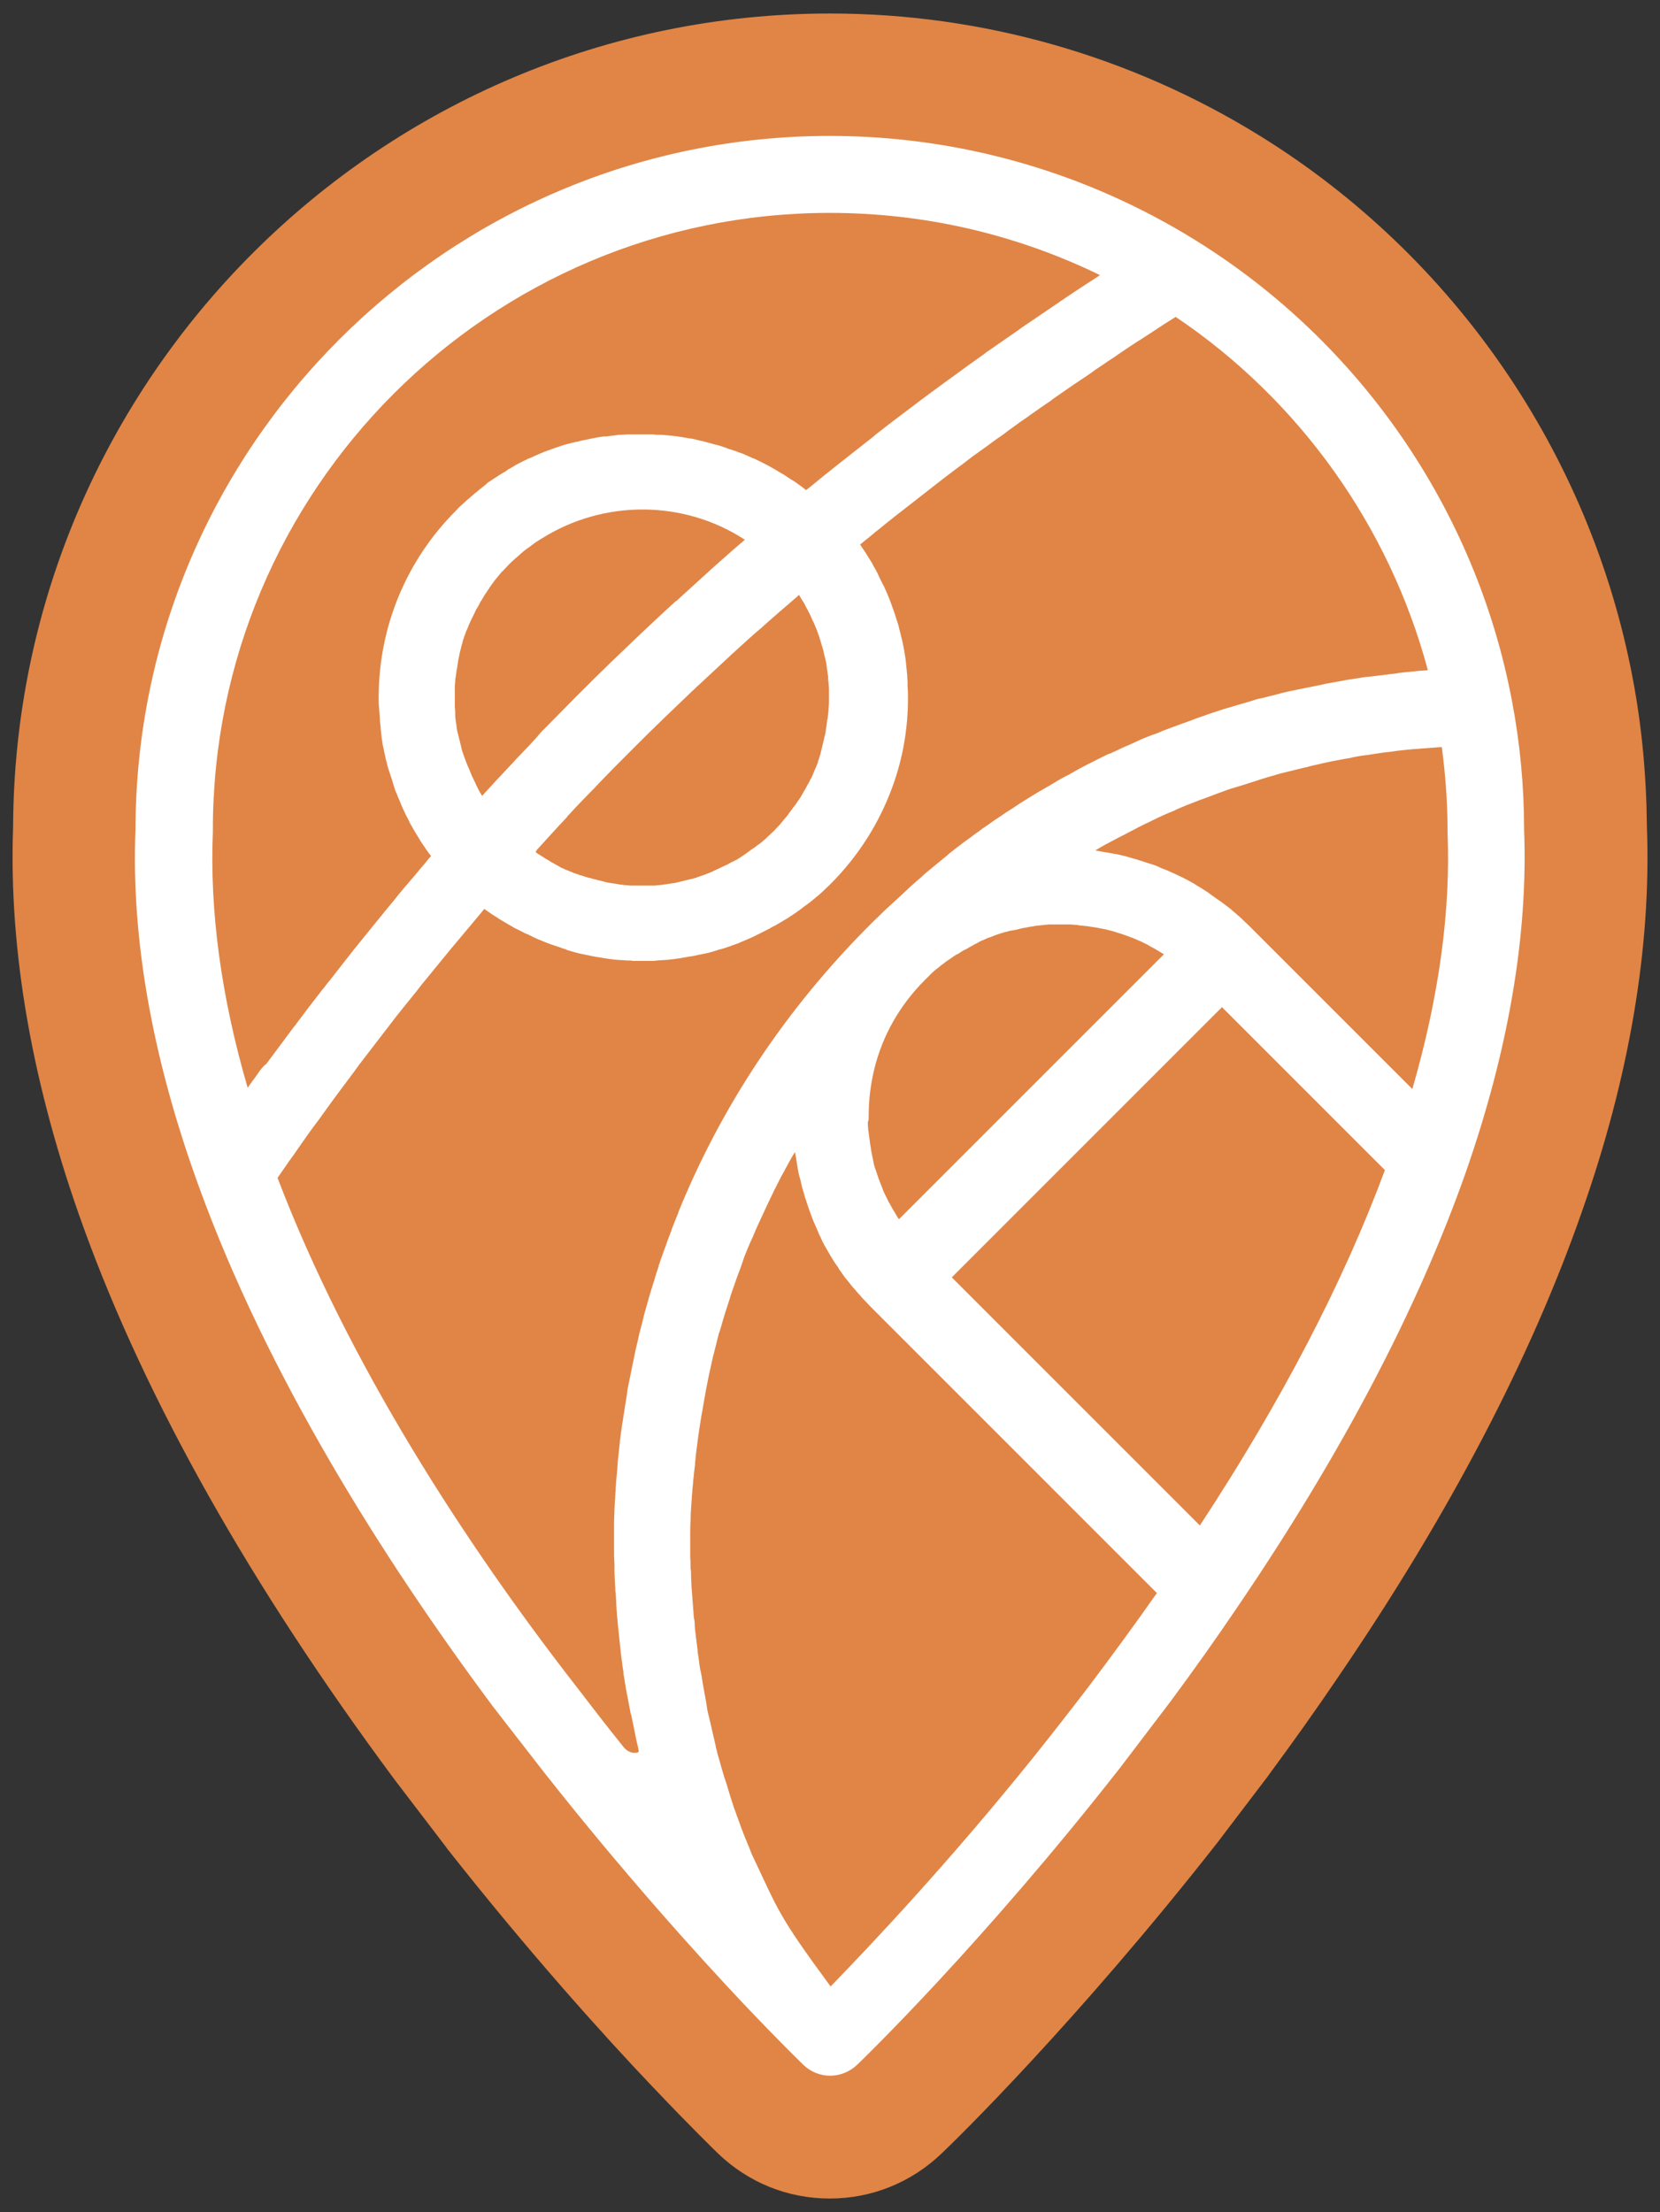
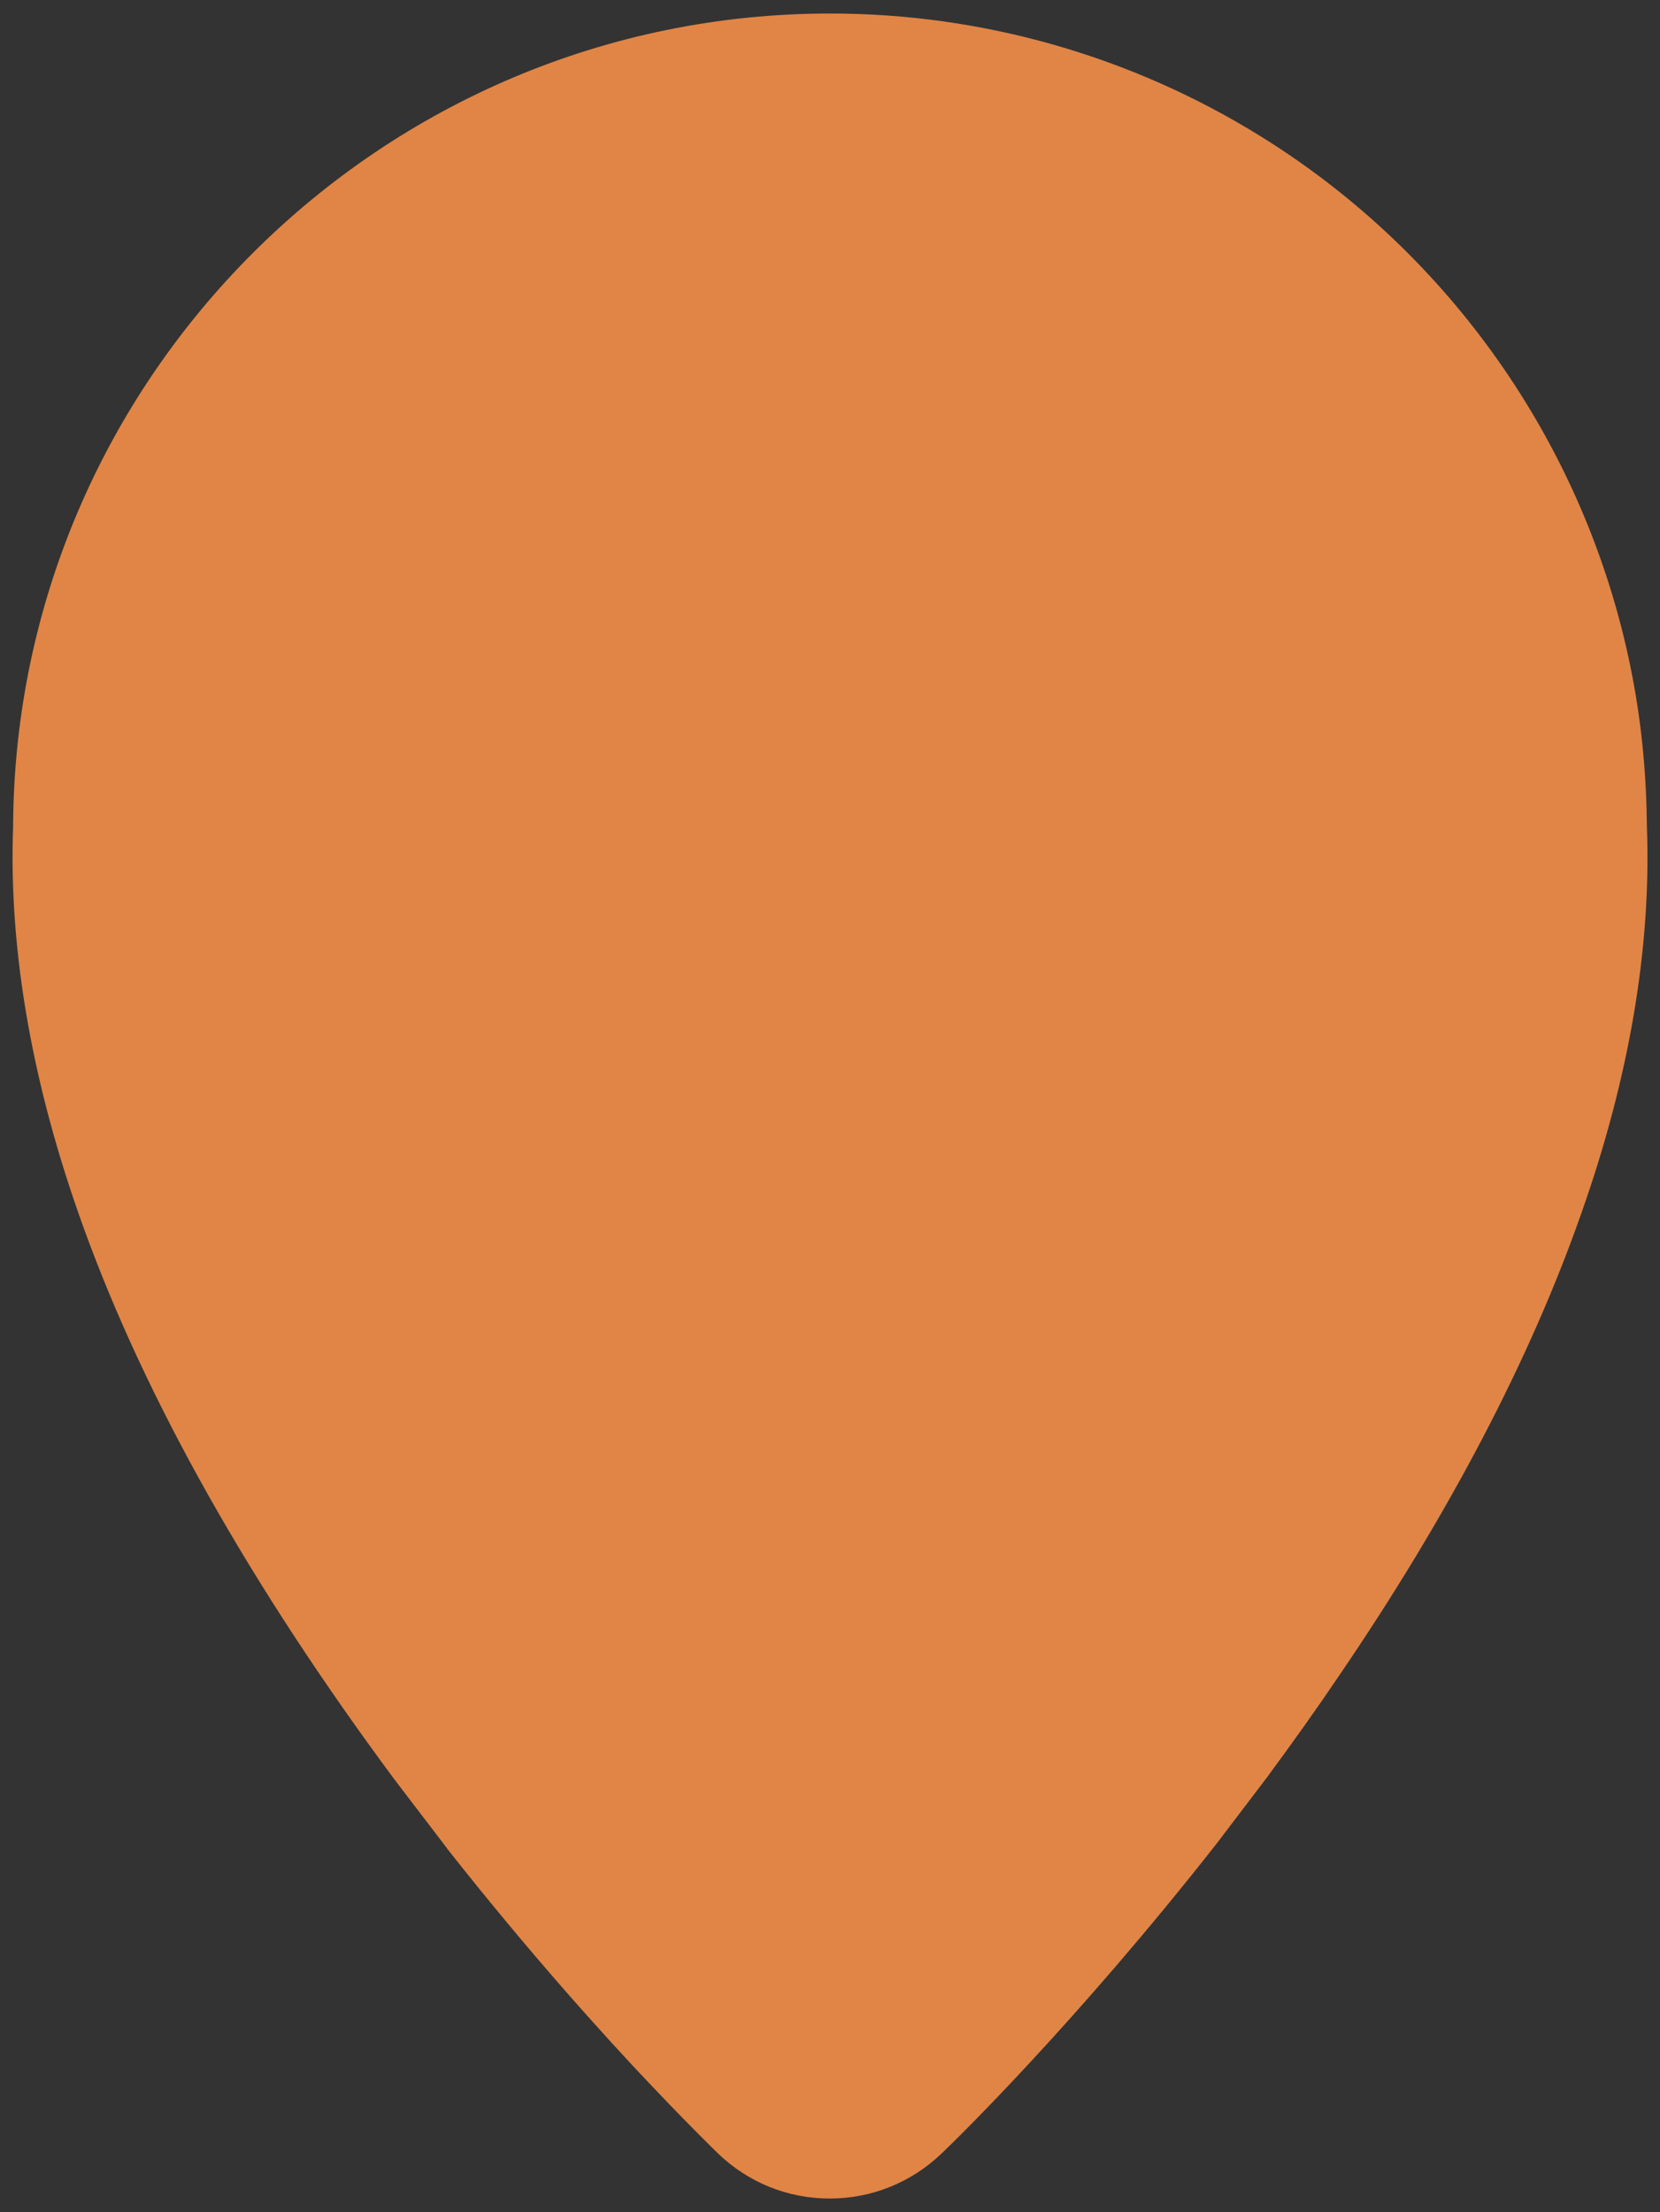
<svg xmlns="http://www.w3.org/2000/svg" version="1.0" id="Layer_1" x="0px" y="0px" viewBox="0 0 405.5 540.3" enable-background="new 0 0 405.5 540.3" xml:space="preserve">
  <rect x="0" y="0" width="405.5" height="540.3" fill="#333333" stroke="none" />
  <path fill="#E08546" d="M402.3,202c-0.1-12.2-1.2-24.5-3.5-36.5c-10.4-54.7-43.5-102.9-91-132.3c-31.5-19.5-67.8-29.9-105-29.9  C93.1,3.3,3.6,92.4,3.2,202c-1.1,30.3,4.7,63.3,17.2,97.8c15.3,42.3,40.9,87.6,76,134.9l12.6,16.5l0.2,0.3  c20,25.4,38.4,45.8,50.3,58.3l0.3,0.3c8.9,9.4,14.6,14.9,15.6,15.9c7.4,7.1,17,11,27.3,11c10.2,0,19.9-3.9,27.3-11  c3.3-3.1,32.9-32,67.2-75.7l12.7-16.7l0.2-0.3c5.9-8,11.6-16,17-24c26.8-39.3,46.7-77.3,59.2-113C398,263.2,403.4,231.4,402.3,202z" />
  <g>
-     <path fill="#FFFFFF" d="M132.9,432.9c19.4,24.6,37.2,44.3,48.6,56.4c0,0,0.1,0.1,0.1,0.1c0,0,0.1,0.1,0.1,0.1   c8.9,9.4,14.4,14.7,14.6,14.9c1.8,1.7,4.1,2.6,6.5,2.6c2.3,0,4.7-0.9,6.5-2.6c1.6-1.5,30.8-29.8,64.3-72.6l12.4-16.3   c5.4-7.3,10.9-15,16.3-23c25.3-37.2,44-72.8,55.7-106c10.5-30,15.3-58.2,14.3-83.9c0-10.6-1-21.2-3-31.6   c-8.8-46.4-37-87.4-77.4-112.4c-26.8-16.6-57.6-25.4-89.2-25.4c-93.4,0-169.5,76-169.6,169.4c-1.1,26.6,4.1,55.9,15.4,87   c16.7,46.1,44.8,90.8,71.9,127.2L132.9,432.9z M293.1,372.6L232.5,312l66-66l9.3,9.3l30.5,30.5C328.2,313.1,313,342.3,293.1,372.6z    M183.6,452.8c-0.2-0.6-0.5-1.2-0.7-1.8c-0.3-0.6-0.5-1.3-0.8-1.9c-0.2-0.6-0.5-1.2-0.7-1.8c-0.2-0.6-0.5-1.2-0.7-1.9   c-0.2-0.6-0.5-1.3-0.7-1.9c-0.2-0.6-0.4-1.2-0.7-1.9c-0.2-0.6-0.4-1.3-0.6-1.9c-0.2-0.6-0.4-1.2-0.6-1.9c-0.2-0.7-0.4-1.3-0.6-2   c-0.2-0.6-0.4-1.2-0.6-1.8c-0.2-0.7-0.4-1.4-0.6-2c-0.2-0.6-0.3-1.2-0.5-1.8c-0.2-0.7-0.4-1.4-0.6-2.1c-0.1-0.6-0.3-1.1-0.4-1.7   c0,0,0-0.1,0-0.1c-0.2-0.7-0.3-1.4-0.5-2.1c-0.1-0.6-0.3-1.2-0.4-1.8c-0.2-0.7-0.3-1.4-0.5-2.1c-0.1-0.6-0.3-1.2-0.4-1.7   c-0.2-0.7-0.3-1.5-0.4-2.2c-0.1-0.6-0.2-1.1-0.3-1.7c-0.1-0.7-0.3-1.5-0.4-2.2c-0.1-0.6-0.2-1.1-0.3-1.7c-0.1-0.8-0.2-1.5-0.4-2.3   c0-0.1,0-0.3-0.1-0.4c-0.1-0.4-0.1-0.8-0.2-1.2c-0.1-0.8-0.2-1.6-0.3-2.3c-0.1-0.5-0.2-1.1-0.2-1.6c-0.1-0.8-0.2-1.6-0.3-2.4   c-0.1-0.5-0.1-1-0.2-1.6c-0.1-0.8-0.2-1.6-0.2-2.4c0-0.5-0.1-1-0.2-1.5c-0.1-0.8-0.1-1.7-0.2-2.5c0-0.5-0.1-1-0.1-1.4   c-0.1-0.9-0.1-1.7-0.2-2.6c0-0.5-0.1-0.9-0.1-1.4c0-0.9-0.1-1.8-0.1-2.7c0-0.4,0-0.9-0.1-1.3c0-0.9,0-1.9-0.1-2.8   c0-0.4,0-0.8,0-1.2c0-1,0-2.1,0-3.1c0-0.3,0-0.6,0-0.9c0-1.3,0-2.6,0.1-3.9c0,0,0,0,0-0.1c0-1.3,0.1-2.7,0.2-4c0-0.5,0.1-1,0.1-1.6   c0.1-0.8,0.1-1.6,0.2-2.4c0.1-0.7,0.1-1.4,0.2-2.1c0.1-0.6,0.1-1.3,0.2-1.9c0.1-0.7,0.2-1.4,0.2-2.1c0.1-0.6,0.1-1.2,0.2-1.9   c0.2-1.5,0.4-3.1,0.6-4.6c0.1-0.5,0.1-0.9,0.2-1.4c0.2-1.1,0.3-2.1,0.5-3.2c0.1-0.5,0.2-1.1,0.3-1.6c0.2-1,0.3-2,0.5-2.9   c0.1-0.6,0.2-1.1,0.3-1.7c0.2-1,0.4-2,0.6-3.1c0.1-0.5,0.2-1,0.3-1.4c0.3-1.4,0.6-2.7,0.9-4.1c0-0.1,0.1-0.2,0.1-0.3   c0.4-1.5,0.7-2.9,1.1-4.4c0.1-0.4,0.2-0.9,0.4-1.3c0.3-1,0.6-2,0.9-3.1c0.2-0.5,0.3-1.1,0.5-1.6c0.3-0.9,0.6-1.9,0.9-2.8   c0.2-0.5,0.3-1.1,0.5-1.6c0.3-1,0.7-1.9,1-2.9c0.2-0.5,0.3-0.9,0.5-1.4c0.5-1.3,1-2.6,1.4-3.9c0-0.1,0.1-0.2,0.1-0.3   c0.5-1.4,1.1-2.8,1.7-4.2c0.2-0.4,0.4-0.9,0.6-1.3c0.4-1,0.8-1.9,1.2-2.8c0.2-0.5,0.5-1,0.7-1.5c0.4-0.9,0.8-1.7,1.2-2.6   c0.2-0.5,0.5-1,0.7-1.5c0.4-0.9,0.9-1.8,1.3-2.7c0.2-0.5,0.5-0.9,0.7-1.4c0.6-1.2,1.2-2.4,1.9-3.6c0.1-0.1,0.1-0.3,0.2-0.4   c0.7-1.3,1.4-2.6,2.2-3.9c0.1-0.1,0.1-0.2,0.2-0.3c0,0.2,0.1,0.4,0.1,0.6c0.1,0.4,0.1,0.7,0.2,1.1c0.1,0.6,0.2,1.3,0.3,1.9   c0.1,0.4,0.1,0.7,0.2,1.1c0.1,0.7,0.3,1.4,0.5,2c0.1,0.3,0.1,0.6,0.2,0.9c0.2,1,0.5,1.9,0.8,2.9c0,0,0,0.1,0,0.1   c0.3,0.9,0.6,1.8,0.9,2.7c0.1,0.3,0.2,0.6,0.3,0.9c0.2,0.6,0.5,1.3,0.7,1.9c0.1,0.3,0.3,0.7,0.4,1c0.3,0.6,0.5,1.2,0.8,1.8   c0.1,0.3,0.3,0.6,0.4,1c0.3,0.6,0.6,1.2,0.9,1.9c0.1,0.3,0.3,0.5,0.4,0.8c0.5,0.9,1,1.7,1.5,2.6c0,0,0,0,0,0c0.5,0.8,1,1.7,1.6,2.5   c0.2,0.3,0.4,0.5,0.5,0.8c0.4,0.6,0.8,1.1,1.2,1.7c0.2,0.3,0.4,0.6,0.7,0.9c0.4,0.5,0.8,1,1.2,1.5c0.2,0.3,0.5,0.6,0.7,0.8   c0.4,0.5,0.9,1.1,1.4,1.6c0.2,0.2,0.4,0.5,0.6,0.7c0.7,0.7,1.4,1.5,2.1,2.2c0,0,0,0,0,0l69.8,69.8c-5.6,8-11.2,15.6-16.7,22.9   c-4.5,5.9-8.9,11.5-13.2,16.9c-21.3,26.5-40.3,46.5-49.8,56.3C189.8,467.4,190.3,466.9,183.6,452.8z M212.2,272.4   c0-3.9,0.5-7.7,1.4-11.4c2-8.1,6.2-15.5,12.3-21.6c0,0,0,0,0,0c0.3-0.3,0.6-0.6,0.9-0.9c0.3-0.3,0.5-0.5,0.8-0.8   c0.3-0.3,0.6-0.5,0.9-0.8c0.3-0.2,0.6-0.5,0.9-0.7c0.3-0.3,0.6-0.5,0.9-0.7c0.3-0.2,0.6-0.5,0.9-0.7c0.3-0.2,0.6-0.4,0.9-0.6   c0.3-0.2,0.7-0.5,1-0.7c0.3-0.2,0.6-0.4,0.9-0.5c0.4-0.2,0.7-0.5,1.1-0.7c0.3-0.2,0.5-0.3,0.8-0.4c0.4-0.2,0.8-0.5,1.2-0.7   c0.2-0.1,0.5-0.2,0.7-0.4c0.4-0.2,0.9-0.4,1.3-0.7c0.2-0.1,0.4-0.2,0.6-0.3c0.5-0.2,1-0.4,1.4-0.6c0.2-0.1,0.4-0.2,0.6-0.2   c0.5-0.2,1-0.4,1.5-0.6c0.2-0.1,0.4-0.1,0.6-0.2c0.5-0.2,1-0.3,1.6-0.5c0.2-0.1,0.4-0.1,0.5-0.1c0.5-0.2,1.1-0.3,1.7-0.4   c0.2,0,0.4-0.1,0.6-0.1c0.5-0.1,1.1-0.3,1.6-0.4c0.2,0,0.4-0.1,0.6-0.1c0.5-0.1,1.1-0.2,1.6-0.3c0.2,0,0.4,0,0.6-0.1   c0.5-0.1,1.1-0.1,1.6-0.2c0.3,0,0.5,0,0.8-0.1c0.5,0,1-0.1,1.5-0.1c0.3,0,0.5,0,0.8,0c0.5,0,1,0,1.4,0c0,0,0,0,0,0c0.7,0,1.3,0,2,0   c0.2,0,0.4,0,0.6,0c0.5,0,1,0.1,1.5,0.1c0.2,0,0.4,0,0.6,0.1c0.7,0.1,1.3,0.1,2,0.2c0,0,0,0,0,0c0.7,0.1,1.3,0.2,2,0.3   c0.2,0,0.4,0.1,0.6,0.1c0.5,0.1,1,0.2,1.5,0.3c0.2,0,0.4,0.1,0.6,0.1c0.6,0.2,1.3,0.3,1.9,0.5c0,0,0,0,0,0c0.6,0.2,1.3,0.4,1.9,0.6   c0.2,0.1,0.4,0.1,0.6,0.2c0.5,0.2,0.9,0.3,1.4,0.5c0.2,0.1,0.4,0.2,0.6,0.2c0.6,0.3,1.2,0.5,1.8,0.8c0,0,0,0,0.1,0   c0.6,0.3,1.2,0.6,1.8,0.9c0.2,0.1,0.4,0.2,0.5,0.3c0.4,0.2,0.9,0.5,1.3,0.7c0.2,0.1,0.4,0.2,0.5,0.3c0.6,0.3,1.1,0.7,1.7,1   c0,0,0.1,0,0.1,0.1c0,0,0,0,0,0l-64.7,64.7c-0.4-0.5-0.7-1.1-1-1.6c-0.1-0.2-0.2-0.3-0.3-0.5c-0.3-0.4-0.5-0.9-0.8-1.4   c-0.1-0.2-0.2-0.4-0.3-0.5c-0.3-0.5-0.5-1.1-0.8-1.6c0-0.1-0.1-0.2-0.1-0.2c-0.3-0.6-0.6-1.2-0.8-1.9c-0.1-0.2-0.1-0.3-0.2-0.5   c-0.2-0.5-0.4-1-0.6-1.5c-0.1-0.2-0.1-0.4-0.2-0.6c-0.2-0.6-0.4-1.2-0.6-1.8c0-0.1,0-0.1-0.1-0.2c-0.2-0.7-0.4-1.3-0.5-2   c0-0.2-0.1-0.4-0.1-0.5c-0.1-0.5-0.2-1-0.3-1.5c0-0.2-0.1-0.4-0.1-0.6c-0.1-0.6-0.2-1.3-0.3-1.9c0,0,0-0.1,0-0.1   c-0.1-0.7-0.2-1.4-0.3-2.1c0-0.2,0-0.4-0.1-0.6c0-0.5-0.1-1-0.1-1.6c0-0.2,0-0.4,0-0.6C212.2,273.8,212.2,273.1,212.2,272.4z    M352.2,182.5c0.9,6.7,1.4,13.6,1.4,20.3c0,0.1,0,0.3,0,0.4c0.8,19.3-2.1,40.4-8.6,62.8l-17.5-17.5l-22.3-22.3c0,0,0,0,0,0   c-0.7-0.7-1.5-1.4-2.2-2.1c-0.2-0.2-0.5-0.4-0.7-0.6c-0.5-0.5-1.1-0.9-1.6-1.4c-0.3-0.2-0.6-0.5-0.9-0.7c-0.5-0.4-1.1-0.8-1.6-1.2   c-0.3-0.2-0.6-0.4-0.9-0.6c-0.6-0.4-1.2-0.9-1.8-1.3c-0.2-0.2-0.4-0.3-0.7-0.5c-0.9-0.6-1.7-1.1-2.6-1.6c0,0-0.1-0.1-0.1-0.1   c-0.8-0.5-1.6-0.9-2.5-1.4c-0.3-0.1-0.5-0.3-0.8-0.4c-0.6-0.3-1.3-0.6-1.9-0.9c-0.3-0.1-0.6-0.3-0.9-0.4c-0.6-0.3-1.3-0.6-1.9-0.8   c-0.3-0.1-0.6-0.2-0.9-0.4c-0.7-0.3-1.4-0.6-2.2-0.8c-0.2-0.1-0.4-0.1-0.6-0.2c-0.9-0.3-1.9-0.6-2.8-0.9c-0.1,0-0.3-0.1-0.4-0.1   c-0.8-0.2-1.6-0.5-2.4-0.7c-0.3-0.1-0.6-0.1-0.9-0.2c-0.7-0.2-1.3-0.3-2-0.4c-0.3-0.1-0.7-0.1-1-0.2c-0.6-0.1-1.3-0.2-1.9-0.3   c-0.3-0.1-0.7-0.1-1-0.2c-0.1,0-0.3,0-0.4-0.1c0.3-0.2,0.7-0.4,1-0.6c1-0.6,2.1-1.2,3.1-1.7c0.6-0.3,1.1-0.6,1.7-0.9   c1-0.5,2-1,2.9-1.5c0.6-0.3,1.2-0.6,1.7-0.9c1-0.5,2-1,3.1-1.5c0.5-0.3,1.1-0.5,1.6-0.8c1.3-0.6,2.6-1.2,3.9-1.7   c0.3-0.1,0.5-0.2,0.8-0.4c1.6-0.7,3.1-1.3,4.7-1.9c0.5-0.2,1-0.4,1.6-0.6c1.1-0.4,2.2-0.8,3.2-1.2c0.6-0.2,1.3-0.5,1.9-0.7   c1-0.4,2-0.7,3-1c0.7-0.2,1.3-0.4,2-0.6c1-0.3,2.1-0.7,3.1-1c0.6-0.2,1.2-0.4,1.9-0.6c1.2-0.4,2.5-0.7,3.7-1.1   c0.4-0.1,0.8-0.2,1.2-0.3c1.6-0.4,3.3-0.8,4.9-1.2c0.5-0.1,1-0.2,1.6-0.4c1.2-0.3,2.3-0.5,3.5-0.8c0.6-0.1,1.3-0.3,1.9-0.4   c1.1-0.2,2.1-0.4,3.2-0.6c0.7-0.1,1.3-0.2,2-0.4c1.1-0.2,2.2-0.4,3.3-0.5c0.6-0.1,1.2-0.2,1.9-0.3c1.3-0.2,2.6-0.4,3.9-0.5   c0.4-0.1,0.8-0.1,1.3-0.2c1.7-0.2,3.5-0.4,5.2-0.5c0.4,0,0.8-0.1,1.3-0.1c1.3-0.1,2.6-0.2,4-0.3C351.8,182.5,352,182.5,352.2,182.5   z M63,262.2c-0.8,1.2-1.7,2.3-2.5,3.5c-6.5-22.3-9.3-43.2-8.5-62.5c0-0.1,0-0.3,0-0.4C51.9,119.6,119.6,52,202.7,52   c23,0,45.5,5.2,66,15.2c-0.3,0.2-0.6,0.4-0.9,0.6c-2.6,1.7-5.1,3.3-7.6,5c-0.5,0.4-1.1,0.7-1.6,1.1c-2.7,1.8-5.4,3.7-8.1,5.5   c-0.6,0.4-1.2,0.8-1.7,1.2c-2.5,1.7-5,3.5-7.5,5.2c-0.3,0.2-0.6,0.4-0.8,0.6c-2.7,1.9-5.3,3.8-7.9,5.7c-0.6,0.4-1.2,0.9-1.8,1.3   c-2.6,1.9-5.2,3.8-7.8,5.8c-0.3,0.2-0.5,0.4-0.8,0.6c-2.4,1.8-4.8,3.6-7.2,5.5c-0.5,0.4-1.1,0.8-1.6,1.3c-2.5,2-5,3.9-7.5,5.9   c-0.5,0.4-0.9,0.7-1.4,1.1c-2.3,1.8-4.6,3.7-6.8,5.5c-0.3,0.2-0.5,0.4-0.8,0.6c-0.3-0.2-0.6-0.5-0.9-0.7c-0.4-0.3-0.7-0.5-1.1-0.8   c-0.5-0.4-1-0.7-1.5-1c-0.4-0.2-0.7-0.5-1.1-0.7c-0.5-0.4-1.1-0.7-1.6-1c-0.3-0.2-0.7-0.4-1-0.6c-0.6-0.4-1.3-0.7-1.9-1.1   c-0.3-0.1-0.5-0.3-0.8-0.4c-0.9-0.5-1.8-0.9-2.8-1.4c0,0,0,0-0.1,0c-0.9-0.4-1.8-0.8-2.7-1.2c-0.3-0.1-0.6-0.2-0.9-0.3   c-0.7-0.3-1.3-0.5-2-0.7c-0.4-0.1-0.7-0.2-1.1-0.4c-0.6-0.2-1.2-0.4-1.8-0.6c-0.4-0.1-0.8-0.2-1.2-0.3c-0.6-0.2-1.2-0.3-1.8-0.5   c-0.4-0.1-0.8-0.2-1.2-0.3c-0.6-0.1-1.2-0.3-1.7-0.4c-0.4-0.1-0.8-0.2-1.2-0.2c-0.6-0.1-1.2-0.2-1.7-0.3c-0.4-0.1-0.8-0.1-1.2-0.2   c-0.6-0.1-1.2-0.1-1.8-0.2c-0.4,0-0.8-0.1-1.2-0.1c-0.6-0.1-1.2-0.1-1.8-0.1c-0.4,0-0.8,0-1.2-0.1c-0.6,0-1.2,0-1.8,0   c-0.4,0-0.8,0-1.2,0c-0.6,0-1.3,0-1.9,0c-0.4,0-0.7,0-1.1,0c-0.7,0-1.4,0.1-2.1,0.1c-0.3,0-0.6,0-0.9,0.1c-0.9,0.1-1.7,0.2-2.6,0.3   c-0.1,0-0.2,0-0.4,0c-1,0.1-2,0.3-3,0.5c-0.2,0-0.3,0.1-0.5,0.1c-0.8,0.2-1.6,0.3-2.4,0.5c-0.3,0.1-0.6,0.2-0.9,0.2   c-0.7,0.2-1.3,0.3-2,0.5c-0.4,0.1-0.7,0.2-1.1,0.3c-0.6,0.2-1.2,0.4-1.8,0.6c-0.4,0.1-0.8,0.3-1.1,0.4c-0.6,0.2-1.1,0.4-1.7,0.6   c-0.4,0.2-0.8,0.3-1.2,0.5c-0.5,0.2-1.1,0.5-1.6,0.7c-0.4,0.2-0.8,0.4-1.2,0.5c-0.5,0.3-1.1,0.5-1.6,0.8c-0.4,0.2-0.8,0.4-1.2,0.6   c-0.5,0.3-1,0.6-1.5,0.9c-0.4,0.2-0.8,0.4-1.1,0.7c-0.5,0.3-1,0.6-1.5,0.9c-0.4,0.2-0.7,0.5-1.1,0.7c-0.5,0.3-1,0.7-1.5,1   c-0.4,0.2-0.7,0.5-1,0.8c-0.5,0.4-1,0.8-1.5,1.2c-0.3,0.3-0.6,0.5-1,0.8c-0.5,0.5-1.1,0.9-1.6,1.4c-0.3,0.2-0.5,0.4-0.8,0.7   c-0.8,0.7-1.6,1.4-2.3,2.2c-12.1,12.1-18.8,28.2-18.9,45.3c0,1,0,2,0.1,3c0,0.3,0,0.6,0.1,0.9c0,0.7,0.1,1.3,0.1,2   c0,0.4,0.1,0.7,0.1,1.1c0.1,0.6,0.1,1.3,0.2,1.9c0,0.4,0.1,0.7,0.1,1.1c0.1,0.7,0.2,1.3,0.3,2c0.1,0.3,0.1,0.6,0.2,0.9   c0.2,0.9,0.4,1.9,0.6,2.8c0,0.1,0.1,0.2,0.1,0.3c0.2,0.8,0.4,1.7,0.7,2.5c0.1,0.3,0.2,0.6,0.3,0.9c0.2,0.6,0.4,1.2,0.6,1.9   c0.1,0.3,0.2,0.7,0.3,1c0.2,0.6,0.4,1.2,0.7,1.8c0.1,0.3,0.2,0.6,0.4,1c0.3,0.6,0.5,1.3,0.8,1.9c0.1,0.2,0.2,0.5,0.3,0.7   c0.4,0.9,0.8,1.7,1.3,2.6c0.1,0.2,0.2,0.3,0.2,0.5c0.4,0.7,0.8,1.4,1.2,2.1c0.2,0.3,0.3,0.6,0.5,0.8c0.3,0.6,0.7,1.1,1,1.7   c0.2,0.3,0.4,0.6,0.6,0.9c0.4,0.5,0.7,1.1,1.1,1.6c0.2,0.3,0.4,0.6,0.6,0.8c0.1,0.1,0.2,0.3,0.3,0.4c-0.6,0.6-1.1,1.3-1.6,1.9   c-0.7,0.8-1.4,1.6-2.1,2.5c-1.9,2.2-3.8,4.4-5.6,6.7c-0.5,0.6-1,1.2-1.5,1.8c-2.3,2.8-4.6,5.7-6.9,8.5c-0.5,0.7-1.1,1.3-1.6,2   c-1.8,2.3-3.6,4.6-5.4,6.9c-0.7,0.8-1.3,1.7-2,2.5c-2.1,2.7-4.1,5.3-6.1,8c-0.2,0.3-0.4,0.6-0.7,0.9c-2.2,3-4.5,6-6.7,9   C64.2,260.5,63.6,261.3,63,262.2z M131.5,207.2c2.3-2.5,4.5-5,6.8-7.4c0.1-0.1,0.2-0.2,0.3-0.4c2.2-2.4,4.4-4.7,6.7-7   c0.4-0.5,0.9-0.9,1.3-1.4c2.2-2.3,4.5-4.6,6.8-6.9c0.5-0.5,0.9-0.9,1.4-1.4c2.4-2.4,4.7-4.7,7.1-7c0,0,0.1-0.1,0.1-0.1   c2.4-2.3,4.8-4.6,7.2-6.9c0.5-0.4,0.9-0.9,1.4-1.3c2.4-2.2,4.7-4.4,7.1-6.6c0.5-0.4,0.9-0.9,1.4-1.3c2.4-2.2,4.8-4.4,7.3-6.5   c0.1-0.1,0.2-0.2,0.3-0.3c2.5-2.2,5-4.4,7.6-6.6c0.3-0.3,0.6-0.5,0.9-0.8c0,0.1,0.1,0.1,0.1,0.2c0.1,0.2,0.3,0.5,0.4,0.7   c0.2,0.4,0.5,0.7,0.7,1.1c0.1,0.2,0.3,0.5,0.4,0.8c0.2,0.4,0.4,0.7,0.6,1.1c0.1,0.3,0.3,0.5,0.4,0.8c0.2,0.4,0.4,0.8,0.5,1.1   c0.1,0.3,0.2,0.5,0.4,0.8c0.2,0.4,0.3,0.8,0.5,1.2c0.1,0.2,0.2,0.5,0.3,0.7c0.2,0.5,0.3,0.9,0.5,1.4c0.1,0.2,0.1,0.4,0.2,0.6   c0.2,0.7,0.4,1.3,0.6,2c0,0.1,0.1,0.2,0.1,0.3c0.2,0.6,0.3,1.1,0.4,1.7c0.1,0.2,0.1,0.5,0.2,0.7c0.1,0.4,0.2,0.9,0.3,1.3   c0.1,0.3,0.1,0.5,0.1,0.8c0.1,0.4,0.1,0.8,0.2,1.3c0,0.3,0.1,0.5,0.1,0.8c0.1,0.4,0.1,0.8,0.1,1.3c0,0.3,0.1,0.5,0.1,0.8   c0,0.4,0.1,0.9,0.1,1.3c0,0.3,0,0.5,0,0.8c0,0.5,0,0.9,0,1.4c0,0.2,0,0.4,0,0.7c0,0.6,0,1.3-0.1,1.9c0,0,0,0.1,0,0.1   c0,0.7-0.1,1.4-0.2,2.1c0,0.2,0,0.4-0.1,0.6c-0.1,0.5-0.1,1-0.2,1.5c0,0.2-0.1,0.5-0.1,0.7c-0.1,0.4-0.1,0.9-0.2,1.3   c-0.1,0.3-0.1,0.5-0.2,0.8c-0.1,0.4-0.2,0.8-0.3,1.3c-0.1,0.3-0.1,0.5-0.2,0.8c-0.1,0.4-0.2,0.8-0.3,1.3c-0.1,0.3-0.1,0.5-0.2,0.8   c-0.1,0.4-0.3,0.9-0.4,1.3c-0.1,0.2-0.2,0.5-0.2,0.7c-0.2,0.5-0.4,1-0.6,1.5c-0.1,0.1-0.1,0.3-0.2,0.4c-0.3,0.7-0.5,1.3-0.8,1.9   c-0.1,0.1-0.1,0.2-0.2,0.3c-0.2,0.5-0.5,1-0.8,1.5c-0.1,0.2-0.2,0.4-0.3,0.6c-0.2,0.4-0.5,0.8-0.7,1.2c-0.1,0.2-0.3,0.5-0.4,0.7   c-0.2,0.4-0.5,0.8-0.7,1.1c-0.2,0.2-0.3,0.5-0.5,0.7c-0.2,0.4-0.5,0.7-0.8,1.1c-0.2,0.2-0.3,0.5-0.5,0.7c-0.3,0.4-0.6,0.7-0.8,1.1   c-0.2,0.2-0.3,0.4-0.5,0.6c-0.3,0.4-0.7,0.8-1,1.2c-0.1,0.2-0.3,0.3-0.4,0.5c-0.5,0.5-1,1.1-1.5,1.6c-0.5,0.5-1.1,1-1.6,1.5   c-0.2,0.2-0.3,0.3-0.5,0.5c-0.4,0.3-0.8,0.7-1.2,1c-0.2,0.2-0.4,0.3-0.7,0.5c-0.4,0.3-0.7,0.6-1.1,0.8c-0.2,0.2-0.5,0.3-0.7,0.5   c-0.4,0.3-0.7,0.5-1.1,0.8c-0.2,0.2-0.5,0.3-0.7,0.5c-0.4,0.2-0.7,0.5-1.1,0.7c-0.2,0.2-0.5,0.3-0.7,0.4c-0.4,0.2-0.8,0.4-1.2,0.6   c-0.2,0.1-0.5,0.3-0.7,0.4c-0.4,0.2-0.9,0.4-1.3,0.6c-0.2,0.1-0.4,0.2-0.6,0.3c-0.6,0.3-1.2,0.5-1.7,0.8c-0.1,0-0.1,0.1-0.2,0.1   c-0.7,0.3-1.3,0.5-2,0.8c-0.2,0.1-0.4,0.1-0.6,0.2c-0.5,0.2-1,0.3-1.4,0.5c-0.2,0.1-0.5,0.1-0.7,0.2c-0.4,0.1-0.9,0.2-1.3,0.3   c-0.3,0.1-0.5,0.1-0.8,0.2c-0.4,0.1-0.8,0.2-1.2,0.3c-0.3,0.1-0.6,0.1-0.8,0.2c-0.4,0.1-0.8,0.1-1.2,0.2c-0.3,0-0.6,0.1-0.8,0.1   c-0.4,0.1-0.9,0.1-1.3,0.2c-0.3,0-0.5,0.1-0.8,0.1c-0.5,0-0.9,0.1-1.4,0.1c-0.2,0-0.5,0-0.7,0c-0.6,0-1.1,0-1.7,0   c-0.1,0-0.3,0-0.4,0c-0.7,0-1.4,0-2.1,0c-0.2,0-0.3,0-0.5,0c-0.5,0-1.1-0.1-1.6-0.1c-0.2,0-0.5-0.1-0.7-0.1c-0.4,0-0.9-0.1-1.3-0.2   c-0.3,0-0.5-0.1-0.8-0.1c-0.4-0.1-0.8-0.1-1.3-0.2c-0.3-0.1-0.6-0.1-0.8-0.2c-0.4-0.1-0.8-0.2-1.2-0.3c-0.3-0.1-0.6-0.1-0.8-0.2   c-0.4-0.1-0.8-0.2-1.2-0.3c-0.3-0.1-0.5-0.2-0.8-0.2c-0.4-0.1-0.9-0.3-1.3-0.4c-0.2-0.1-0.5-0.2-0.7-0.2c-0.5-0.2-1-0.4-1.4-0.5   c-0.2-0.1-0.4-0.1-0.5-0.2c-0.7-0.3-1.3-0.5-2-0.8c-0.1-0.1-0.2-0.1-0.4-0.2c-0.5-0.2-1-0.5-1.5-0.8c-0.2-0.1-0.4-0.2-0.7-0.4   c-0.4-0.2-0.8-0.4-1.2-0.7c-0.2-0.1-0.5-0.3-0.7-0.4c-0.4-0.2-0.7-0.5-1.1-0.7c-0.3-0.2-0.5-0.3-0.8-0.5c-0.2-0.1-0.4-0.3-0.6-0.4   C130.9,207.8,131.2,207.5,131.5,207.2z M126.2,185.3c-0.4,0.4-0.8,0.9-1.2,1.3c-2.2,2.3-4.4,4.7-6.6,7.1c-0.2,0.2-0.4,0.5-0.6,0.7   c-0.1-0.2-0.3-0.4-0.4-0.6c-0.1-0.2-0.3-0.5-0.4-0.7c-0.2-0.4-0.4-0.8-0.6-1.2c-0.1-0.2-0.2-0.4-0.3-0.7c-0.3-0.5-0.5-1.1-0.8-1.6   c0-0.1-0.1-0.2-0.1-0.3c-0.3-0.6-0.5-1.3-0.8-1.9c-0.1-0.2-0.2-0.4-0.3-0.7c-0.2-0.4-0.3-0.8-0.5-1.3c-0.1-0.3-0.2-0.5-0.3-0.8   c-0.1-0.4-0.3-0.8-0.4-1.2c-0.1-0.3-0.2-0.6-0.2-0.8c-0.1-0.4-0.2-0.8-0.3-1.2c-0.1-0.3-0.1-0.6-0.2-0.8c-0.1-0.4-0.2-0.8-0.3-1.2   c-0.1-0.3-0.1-0.5-0.2-0.8c-0.1-0.5-0.2-1-0.2-1.5c0-0.2-0.1-0.3-0.1-0.5c-0.1-0.7-0.2-1.3-0.2-2c0-0.2,0-0.4,0-0.7   c0-0.5-0.1-0.9-0.1-1.4c0-0.3,0-0.5,0-0.8c0-0.4,0-0.8,0-1.2c0-0.3,0-0.6,0-0.9c0-0.4,0-0.8,0-1.2c0-0.3,0-0.6,0-0.8   c0-0.4,0.1-0.8,0.1-1.3c0-0.3,0-0.5,0.1-0.8c0.1-0.5,0.1-1,0.2-1.4c0-0.2,0-0.4,0.1-0.6c0.1-0.7,0.2-1.3,0.3-2   c0-0.2,0.1-0.4,0.1-0.5c0.1-0.5,0.2-1,0.3-1.5c0.1-0.3,0.1-0.5,0.2-0.8c0.1-0.4,0.2-0.8,0.3-1.2c0.1-0.3,0.2-0.5,0.2-0.8   c0.1-0.4,0.3-0.8,0.4-1.2c0.1-0.3,0.2-0.5,0.3-0.8c0.1-0.4,0.3-0.8,0.5-1.2c0.1-0.3,0.2-0.5,0.3-0.8c0.2-0.4,0.4-0.9,0.6-1.3   c0.1-0.2,0.2-0.4,0.3-0.6c0.3-0.6,0.6-1.2,0.9-1.9c0.1-0.1,0.1-0.2,0.2-0.3c0.3-0.5,0.6-1,0.8-1.5c0.1-0.2,0.3-0.4,0.4-0.6   c0.2-0.4,0.5-0.8,0.7-1.2c0.2-0.2,0.3-0.5,0.5-0.7c0.2-0.4,0.5-0.7,0.7-1.1c0.2-0.2,0.3-0.5,0.5-0.7c0.3-0.4,0.5-0.7,0.8-1.1   c0.2-0.2,0.3-0.4,0.5-0.6c0.3-0.4,0.6-0.7,0.9-1.1c0.2-0.2,0.3-0.4,0.5-0.5c0.5-0.5,1-1.1,1.5-1.6c0.5-0.5,1-1,1.6-1.5   c0.2-0.2,0.5-0.4,0.7-0.6c0.3-0.3,0.6-0.5,0.9-0.8c0.3-0.3,0.6-0.5,1-0.8c0.2-0.2,0.4-0.3,0.7-0.5c0.4-0.3,0.8-0.6,1.2-0.9   c0.1-0.1,0.3-0.2,0.4-0.3c0.5-0.3,0.9-0.6,1.4-0.9c0.1,0,0.1-0.1,0.2-0.1c15.1-9.5,34.6-9.4,49.5,0.3c0,0,0,0,0.1,0   c-0.2,0.2-0.5,0.4-0.7,0.6c-2.5,2.1-4.9,4.3-7.3,6.4c-0.4,0.4-0.8,0.7-1.2,1.1c-2.2,2-4.4,4-6.6,6c-0.4,0.4-0.8,0.8-1.3,1.1   c-2.4,2.2-4.8,4.4-7.1,6.6c-0.5,0.5-1.1,1-1.6,1.5c-2.4,2.3-4.7,4.5-7.1,6.8c0,0-0.1,0.1-0.1,0.1c-2.4,2.3-4.7,4.6-7.1,7   c-0.5,0.5-1,1-1.6,1.6c-2.3,2.3-4.5,4.6-6.8,6.9c-0.4,0.4-0.8,0.8-1.2,1.2C130.3,181.1,128.2,183.2,126.2,185.3z M67.8,287.7   c0.9-1.3,1.8-2.6,2.7-3.9c0.8-1.1,1.6-2.2,2.4-3.4c1.6-2.3,3.2-4.6,4.9-6.8c0.6-0.8,1.2-1.7,1.8-2.5c2.2-3.1,4.5-6.1,6.8-9.2   c0.4-0.6,0.9-1.2,1.3-1.8l8-10.4c1.5-2,3.1-3.9,4.6-5.8c0.9-1.1,1.8-2.2,2.7-3.4c1.5-1.8,3-3.7,4.5-5.5c0.9-1.1,1.8-2.2,2.7-3.3   c1.6-1.9,3.1-3.7,4.7-5.6c0.8-1,1.7-2,2.5-3c0.3-0.4,0.6-0.7,0.9-1.1c0,0,0,0,0,0c0.4,0.3,0.8,0.6,1.3,0.9c0.5,0.4,1,0.7,1.5,1   c0.4,0.2,0.7,0.5,1.1,0.7c0.5,0.3,1,0.6,1.5,0.9c0.4,0.2,0.8,0.5,1.2,0.7c0.5,0.3,1,0.6,1.5,0.8c0.4,0.2,0.8,0.4,1.2,0.6   c0.5,0.3,1,0.5,1.5,0.7c0.4,0.2,0.8,0.4,1.2,0.6c0.5,0.2,1,0.5,1.6,0.7c0.4,0.2,0.8,0.3,1.2,0.5c0.5,0.2,1.1,0.4,1.6,0.6   c0.4,0.1,0.8,0.3,1.2,0.4c0.6,0.2,1.2,0.4,1.7,0.6c0.4,0.1,0.7,0.2,1.1,0.4c0.7,0.2,1.4,0.4,2.1,0.6c0.3,0.1,0.5,0.1,0.8,0.2   c1,0.2,1.9,0.4,2.9,0.6c0.3,0.1,0.7,0.1,1,0.2c0.6,0.1,1.3,0.2,1.9,0.3c0.4,0.1,0.8,0.1,1.2,0.2c0.6,0.1,1.1,0.1,1.7,0.2   c0.4,0,0.9,0.1,1.3,0.1c0.6,0,1.1,0.1,1.7,0.1c0.4,0,0.9,0,1.3,0.1c0.5,0,1.1,0,1.6,0c0.2,0,0.4,0,0.6,0c0.2,0,0.5,0,0.7,0   c0.5,0,1.1,0,1.6,0c0.5,0,0.9,0,1.4-0.1c0.5,0,1.1-0.1,1.6-0.1c0.4,0,0.9-0.1,1.3-0.1c0.6-0.1,1.1-0.1,1.7-0.2   c0.4-0.1,0.9-0.1,1.3-0.2c0.6-0.1,1.2-0.2,1.7-0.3c0.4-0.1,0.8-0.1,1.2-0.2c0.7-0.1,1.3-0.3,2-0.4c0.3-0.1,0.6-0.1,1-0.2   c1-0.2,1.9-0.5,2.9-0.8c0.2-0.1,0.5-0.2,0.7-0.2c0.7-0.2,1.4-0.4,2.2-0.7c0.4-0.1,0.7-0.3,1.1-0.4c0.6-0.2,1.2-0.4,1.8-0.7   c0.4-0.2,0.8-0.3,1.2-0.5c0.5-0.2,1.1-0.5,1.6-0.7c0.4-0.2,0.8-0.4,1.2-0.6c0.5-0.2,1-0.5,1.6-0.8c0.4-0.2,0.8-0.4,1.2-0.6   c0.5-0.3,1-0.6,1.5-0.8c0.4-0.2,0.8-0.5,1.2-0.7c0.5-0.3,1-0.6,1.5-0.9c0.4-0.2,0.8-0.5,1.1-0.7c0.5-0.3,1-0.7,1.5-1   c0.4-0.3,0.7-0.5,1.1-0.8c0.5-0.4,1-0.8,1.5-1.1c0.3-0.3,0.7-0.5,1-0.8c0.5-0.4,1.1-0.9,1.6-1.3c0.3-0.2,0.5-0.5,0.8-0.7   c0.7-0.7,1.5-1.4,2.2-2.1c0,0,0.1-0.1,0.1-0.1c6.8-6.8,11.9-14.9,15.1-23.7c2.5-6.8,3.8-14.1,3.8-21.6c0-1,0-1.9-0.1-2.9   c0-0.3,0-0.6,0-0.9c0-0.7-0.1-1.4-0.1-2c0-0.3-0.1-0.7-0.1-1c-0.1-0.7-0.1-1.3-0.2-2c0-0.3-0.1-0.6-0.1-0.9   c-0.3-1.9-0.6-3.8-1.1-5.6c-0.1-0.3-0.1-0.6-0.2-0.8c-0.2-0.7-0.3-1.3-0.5-2c-0.1-0.3-0.2-0.6-0.3-0.9c-0.2-0.6-0.4-1.3-0.6-1.9   c-0.1-0.3-0.2-0.5-0.3-0.8c-0.6-1.8-1.3-3.6-2.1-5.3c-0.1-0.3-0.2-0.5-0.4-0.8c-0.3-0.6-0.6-1.2-0.9-1.8c-0.1-0.3-0.3-0.6-0.4-0.9   c-0.3-0.6-0.6-1.2-1-1.8c-0.1-0.3-0.3-0.5-0.4-0.8c-0.5-0.8-1-1.6-1.5-2.4c0,0,0,0,0,0c-0.5-0.7-0.9-1.4-1.4-2.1   c0.7-0.5,1.3-1.1,2-1.6c0.6-0.5,1.2-1,1.8-1.5c1.2-0.9,2.3-1.9,3.5-2.8c0.5-0.4,1-0.8,1.5-1.2c1.7-1.3,3.3-2.6,5-3.9   c0.3-0.2,0.6-0.5,0.9-0.7c1.4-1.1,2.7-2.1,4.1-3.2c0.6-0.5,1.2-0.9,1.8-1.4c1.1-0.8,2.2-1.7,3.3-2.5c0.7-0.5,1.4-1,2-1.5   c1-0.8,2.1-1.6,3.1-2.3c0.7-0.5,1.4-1,2.1-1.5c1.1-0.8,2.1-1.6,3.2-2.3c0.7-0.5,1.4-1,2-1.5c1.2-0.8,2.3-1.7,3.5-2.5   c0.6-0.4,1.2-0.8,1.7-1.2c1.7-1.2,3.4-2.4,5.2-3.6c0.1-0.1,0.2-0.1,0.2-0.2c1.7-1.2,3.5-2.4,5.2-3.6c0.6-0.4,1.2-0.8,1.8-1.2   c1.2-0.8,2.4-1.6,3.6-2.5c0.7-0.5,1.4-0.9,2.1-1.4c1.1-0.8,2.3-1.5,3.4-2.3c0.7-0.5,1.5-1,2.2-1.5c1.1-0.7,2.2-1.5,3.4-2.2   c0.8-0.5,1.5-1,2.3-1.5c1.2-0.8,2.3-1.5,3.5-2.3c0.9-0.6,1.8-1.1,2.7-1.7c0,0,0,0,0,0c30.3,20.4,52.2,51.2,61.6,86.3   c-0.8,0.1-1.7,0.1-2.5,0.2c-0.7,0.1-1.3,0.1-2,0.2c-1.1,0.1-2.3,0.2-3.4,0.4c-0.5,0.1-1.1,0.1-1.6,0.2c-1.7,0.2-3.3,0.4-4.9,0.6   c-0.1,0-0.2,0-0.3,0c-1.6,0.2-3.1,0.5-4.7,0.7c-0.5,0.1-1.1,0.2-1.6,0.3c-1.1,0.2-2.2,0.4-3.3,0.6c-0.6,0.1-1.2,0.2-1.9,0.4   c-1,0.2-2,0.4-3,0.6c-0.7,0.1-1.3,0.3-2,0.4c-1,0.2-1.9,0.4-2.9,0.6c-0.7,0.2-1.4,0.3-2,0.5c-0.9,0.2-1.8,0.5-2.8,0.7   c-0.7,0.2-1.4,0.4-2.1,0.5c-0.9,0.2-1.8,0.5-2.7,0.8c-0.7,0.2-1.4,0.4-2.1,0.6c-0.9,0.3-1.8,0.5-2.7,0.8c-0.7,0.2-1.4,0.4-2,0.6   c-0.9,0.3-1.8,0.6-2.7,0.9c-0.7,0.2-1.3,0.5-2,0.7c-0.9,0.3-1.8,0.6-2.7,1c-0.7,0.2-1.3,0.5-2,0.7c-0.9,0.3-1.8,0.7-2.7,1   c-0.6,0.2-1.3,0.5-1.9,0.7c-0.9,0.4-1.8,0.8-2.8,1.1c-0.6,0.2-1.2,0.5-1.8,0.7c-1,0.4-2,0.9-2.9,1.3c-0.5,0.2-1,0.5-1.6,0.7   c-1.2,0.5-2.3,1.1-3.5,1.6c-0.3,0.2-0.6,0.3-1,0.4c-1.5,0.7-3,1.5-4.4,2.2c-0.3,0.1-0.6,0.3-0.8,0.4c-1.2,0.6-2.3,1.2-3.5,1.9   c-0.5,0.3-1,0.6-1.5,0.8c-0.9,0.5-1.9,1-2.8,1.6c-0.6,0.3-1.1,0.7-1.7,1c-0.9,0.5-1.7,1-2.6,1.5c-0.6,0.4-1.2,0.7-1.8,1.1   c-0.8,0.5-1.6,1-2.4,1.5c-0.6,0.4-1.2,0.8-1.8,1.2c-0.8,0.5-1.6,1-2.3,1.5c-0.6,0.4-1.2,0.8-1.8,1.2c-0.8,0.5-1.5,1.1-2.3,1.6   c-0.6,0.4-1.2,0.8-1.8,1.3c-0.8,0.5-1.5,1.1-2.2,1.6c-0.6,0.4-1.2,0.9-1.8,1.3c-0.7,0.6-1.5,1.1-2.2,1.7c-0.6,0.5-1.2,0.9-1.7,1.4   c-0.7,0.6-1.5,1.2-2.2,1.8c-0.6,0.5-1.1,0.9-1.7,1.4c-0.7,0.6-1.5,1.2-2.2,1.9c-0.5,0.5-1.1,0.9-1.6,1.4c-0.8,0.7-1.5,1.3-2.2,2   c-0.5,0.5-1,0.9-1.5,1.4c-0.8,0.7-1.6,1.5-2.4,2.2c-0.4,0.4-0.9,0.8-1.3,1.2c-1,1-2.1,2-3.1,3c-0.2,0.2-0.3,0.3-0.5,0.5   c0,0,0,0,0,0c0,0,0,0,0,0c-20.5,20.5-36.3,44.2-46.9,70.3c0,0,0,0.1,0,0.1c-0.5,1.3-1.1,2.7-1.6,4c0,0.1-0.1,0.2-0.1,0.4   c-0.5,1.3-1,2.5-1.4,3.8c-0.1,0.2-0.1,0.3-0.2,0.5c-0.4,1.2-0.9,2.4-1.3,3.7c-0.1,0.2-0.2,0.5-0.2,0.7c-0.4,1.2-0.8,2.3-1.1,3.5   c-0.1,0.3-0.2,0.6-0.3,0.9c-0.3,1.1-0.7,2.2-1,3.3c-0.1,0.4-0.2,0.8-0.3,1.1c-0.3,1.1-0.6,2.1-0.9,3.2c-0.1,0.4-0.2,0.9-0.3,1.3   c-0.3,1-0.5,2-0.8,3c-0.1,0.5-0.2,0.9-0.3,1.4c-0.2,1-0.5,2-0.7,3c-0.1,0.5-0.2,1-0.3,1.5c-0.2,1-0.4,1.9-0.6,2.9   c-0.1,0.5-0.2,1-0.3,1.5c-0.2,1-0.4,1.9-0.6,2.9c-0.1,0.5-0.2,1-0.2,1.5c-0.2,1-0.3,2-0.5,3c-0.1,0.5-0.1,0.9-0.2,1.4   c-0.2,1-0.3,2.1-0.5,3.1c-0.1,0.5-0.1,0.9-0.2,1.4c-0.1,1-0.3,2-0.4,3.1c0,0,0,0.1,0,0.1c0,0,0,0,0,0c-0.2,1.6-0.3,3.1-0.5,4.7   c0,0.5-0.1,1-0.1,1.6c-0.1,1.1-0.2,2.2-0.3,3.2c0,0.6-0.1,1.2-0.1,1.9c-0.1,1-0.1,2-0.2,3c0,0.6-0.1,1.3-0.1,1.9c0,1-0.1,2-0.1,2.9   c0,0.6,0,1.3,0,1.9c0,1,0,2.1,0,3.1c0,0.6,0,1.1,0,1.7c0,1.3,0,2.5,0.1,3.8c0,0.3,0,0.7,0,1c0,1.6,0.1,3.2,0.2,4.8   c0,0.4,0,0.8,0.1,1.2c0.1,1.2,0.1,2.4,0.2,3.6c0,0.6,0.1,1.1,0.1,1.7c0.1,1,0.2,2.1,0.3,3.1c0.1,0.6,0.1,1.2,0.2,1.8   c0.1,1,0.2,2,0.3,3c0.1,0.6,0.1,1.2,0.2,1.8c0.1,1,0.3,2.1,0.4,3.1c0.1,0.5,0.2,1.1,0.2,1.6c0.1,0.4,0.1,0.8,0.2,1.1   c0.1,0.9,0.3,1.7,0.4,2.6c0.1,0.3,0.1,0.6,0.2,1c0.3,1.6,0.6,3.2,0.9,4.7c0,0.2,0.1,0.5,0.2,0.7c0.3,1.3,0.5,2.6,0.8,3.9   c0.1,0.5,0.2,1,0.3,1.5c0.2,1.1,0.5,2.1,0.7,3.2l0,0c0.1,0.3-0.1,0.6-0.4,0.6c0,0,0,0,0,0c-1.2,0.2-2.4-0.3-3.2-1.3   c-3.9-4.8-7.8-9.9-11.8-15.1C113.7,377.1,85.1,333.1,67.8,287.7z" />
-   </g>
+     </g>
</svg>